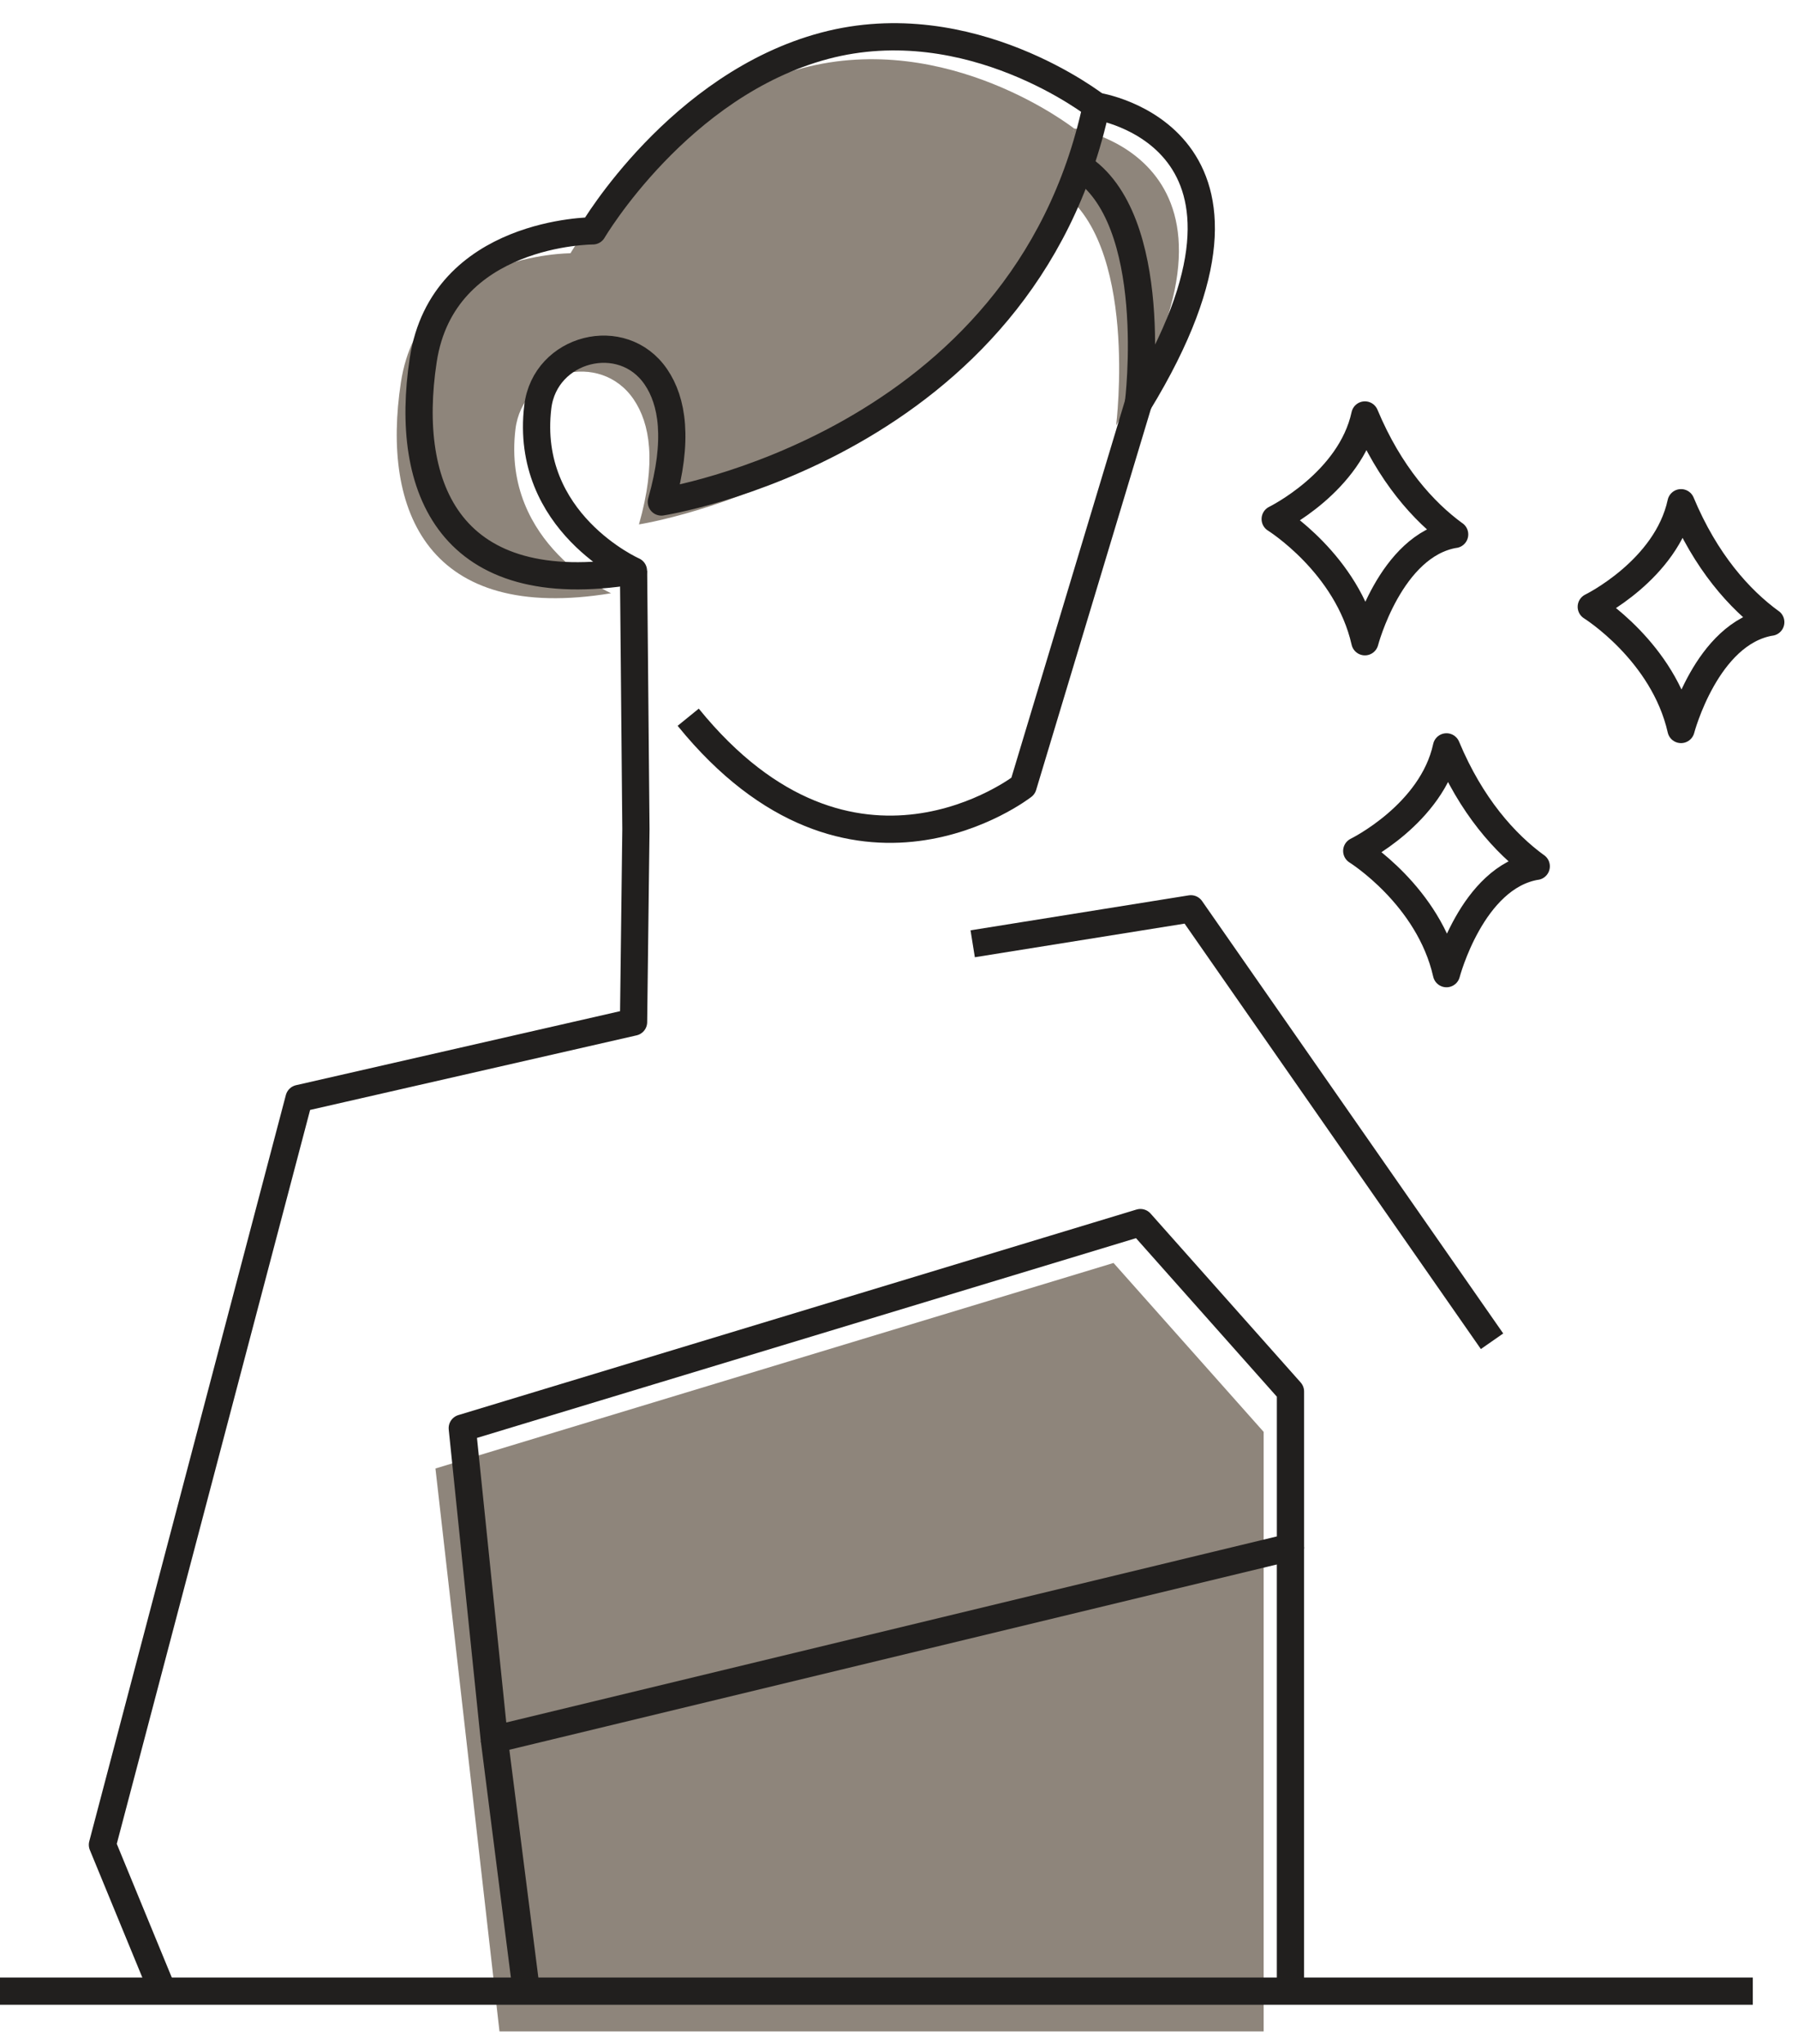
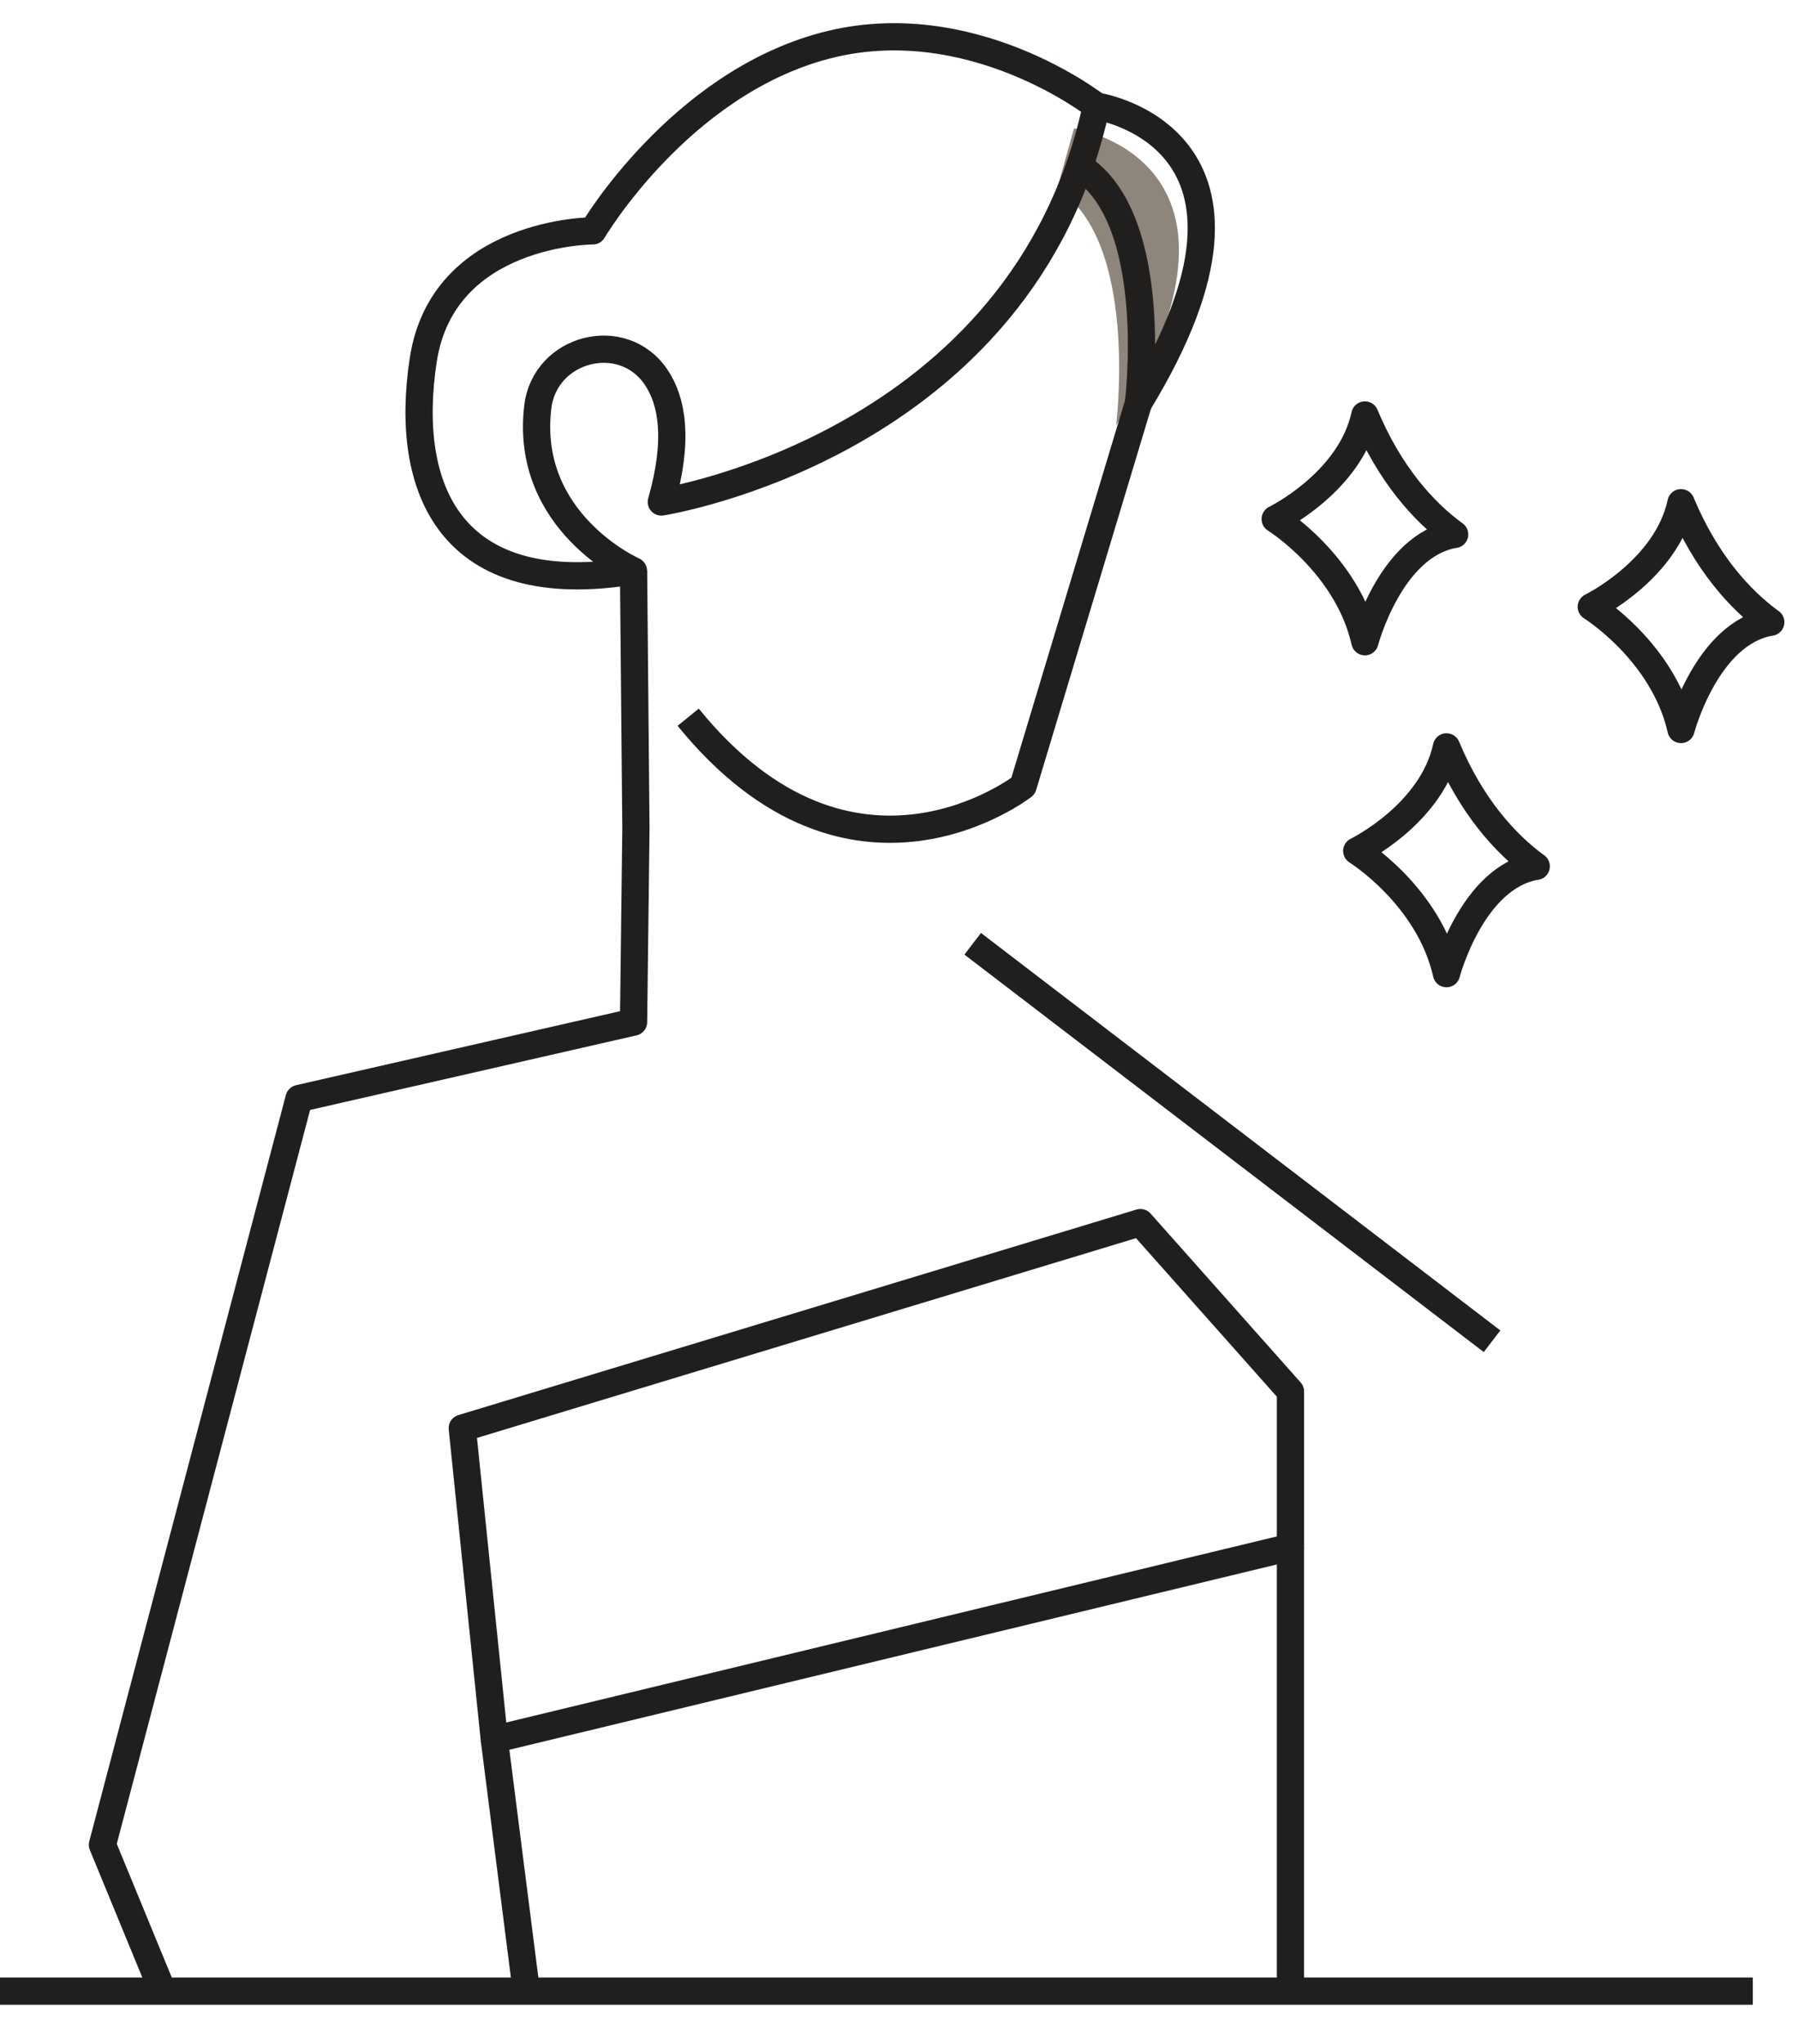
<svg xmlns="http://www.w3.org/2000/svg" width="66" height="75" viewBox="0 0 66 75" fill="none">
-   <path d="M23.457 19.242C23.457 19.242 36.745 17.189 39.424 4.713C39.424 4.713 34.798 1.081 29.448 2.502C24.099 3.923 20.94 9.293 20.94 9.293C20.94 9.293 15.438 9.293 14.716 14.031C13.993 18.769 15.713 22.875 22.432 21.769C22.432 21.769 18.412 19.991 18.921 15.751C19.182 13.583 22.034 12.848 23.26 14.655C23.86 15.539 24.104 16.96 23.455 19.241L23.457 19.242Z" fill="#8E857B" />
  <path d="M39.424 4.712C39.424 4.712 46.943 5.818 40.97 15.609C40.97 15.609 41.823 8.831 38.805 6.93" fill="#8E857B" />
-   <path d="M15.984 53.885L40.875 46.343L46.385 52.541V74.542H18.335L15.984 53.885Z" fill="#8E857B" />
-   <path d="M35.705 34.631L43.714 33.348L54.769 49.216" stroke="#211F1E" stroke-linejoin="round" />
+   <path d="M35.705 34.631L54.769 49.216" stroke="#211F1E" stroke-linejoin="round" />
  <path d="M24.277 18.42C24.277 18.42 37.565 16.367 40.244 3.891C40.244 3.891 35.618 0.259 30.269 1.68C24.92 3.101 21.761 8.471 21.761 8.471C21.761 8.471 16.259 8.471 15.536 13.209C14.813 17.947 16.533 22.053 23.252 20.947C23.252 20.947 19.232 19.17 19.741 14.929C20.003 12.761 22.855 12.027 24.08 13.834C24.68 14.717 24.925 16.139 24.276 18.419L24.277 18.42Z" stroke="#211F1E" stroke-linejoin="round" />
  <path d="M23.256 20.947L23.343 30.423L23.256 37.504L10.977 40.308L3.76 67.693L5.971 73.063" stroke="#211F1E" stroke-linejoin="round" />
  <path d="M40.244 3.892C40.244 3.892 47.764 4.997 41.79 14.789C41.79 14.789 42.643 8.01 39.625 6.109" stroke="#211F1E" stroke-linejoin="round" />
  <path d="M41.79 14.788L37.555 28.844C37.555 28.844 31.288 33.74 25.262 26.318" stroke="#211F1E" stroke-linejoin="round" />
  <path d="M0 73.063H64.341" stroke="#211F1E" stroke-linejoin="round" />
  <path d="M53.396 19.61C52.255 18.78 51.008 17.395 50.102 15.227C49.569 17.697 46.809 19.046 46.809 19.046C46.809 19.046 49.457 20.692 50.102 23.548C50.102 23.548 51.032 20.002 53.396 19.608V19.61Z" stroke="#211F1E" stroke-linejoin="round" />
  <path d="M56.391 31.789C55.249 30.959 54.002 29.574 53.097 27.406C52.563 29.877 49.803 31.225 49.803 31.225C49.803 31.225 52.451 32.871 53.097 35.727C53.097 35.727 54.026 32.181 56.391 31.787V31.789Z" stroke="#211F1E" stroke-linejoin="round" />
  <path d="M65 22.83C63.858 22 62.611 20.615 61.706 18.447C61.172 20.918 58.412 22.266 58.412 22.266C58.412 22.266 61.06 23.913 61.706 26.768C61.706 26.768 62.636 23.223 65 22.828V22.83Z" stroke="#211F1E" stroke-linejoin="round" />
  <path d="M16.969 52.404L41.861 44.862L47.37 51.06V56.771L18.145 63.825L16.969 52.404Z" stroke="#211F1E" stroke-linejoin="round" />
  <path d="M47.369 56.771V73.063" stroke="#211F1E" stroke-linejoin="round" />
  <path d="M18.145 63.826L19.321 73.063" stroke="#211F1E" stroke-linejoin="round" />
</svg>